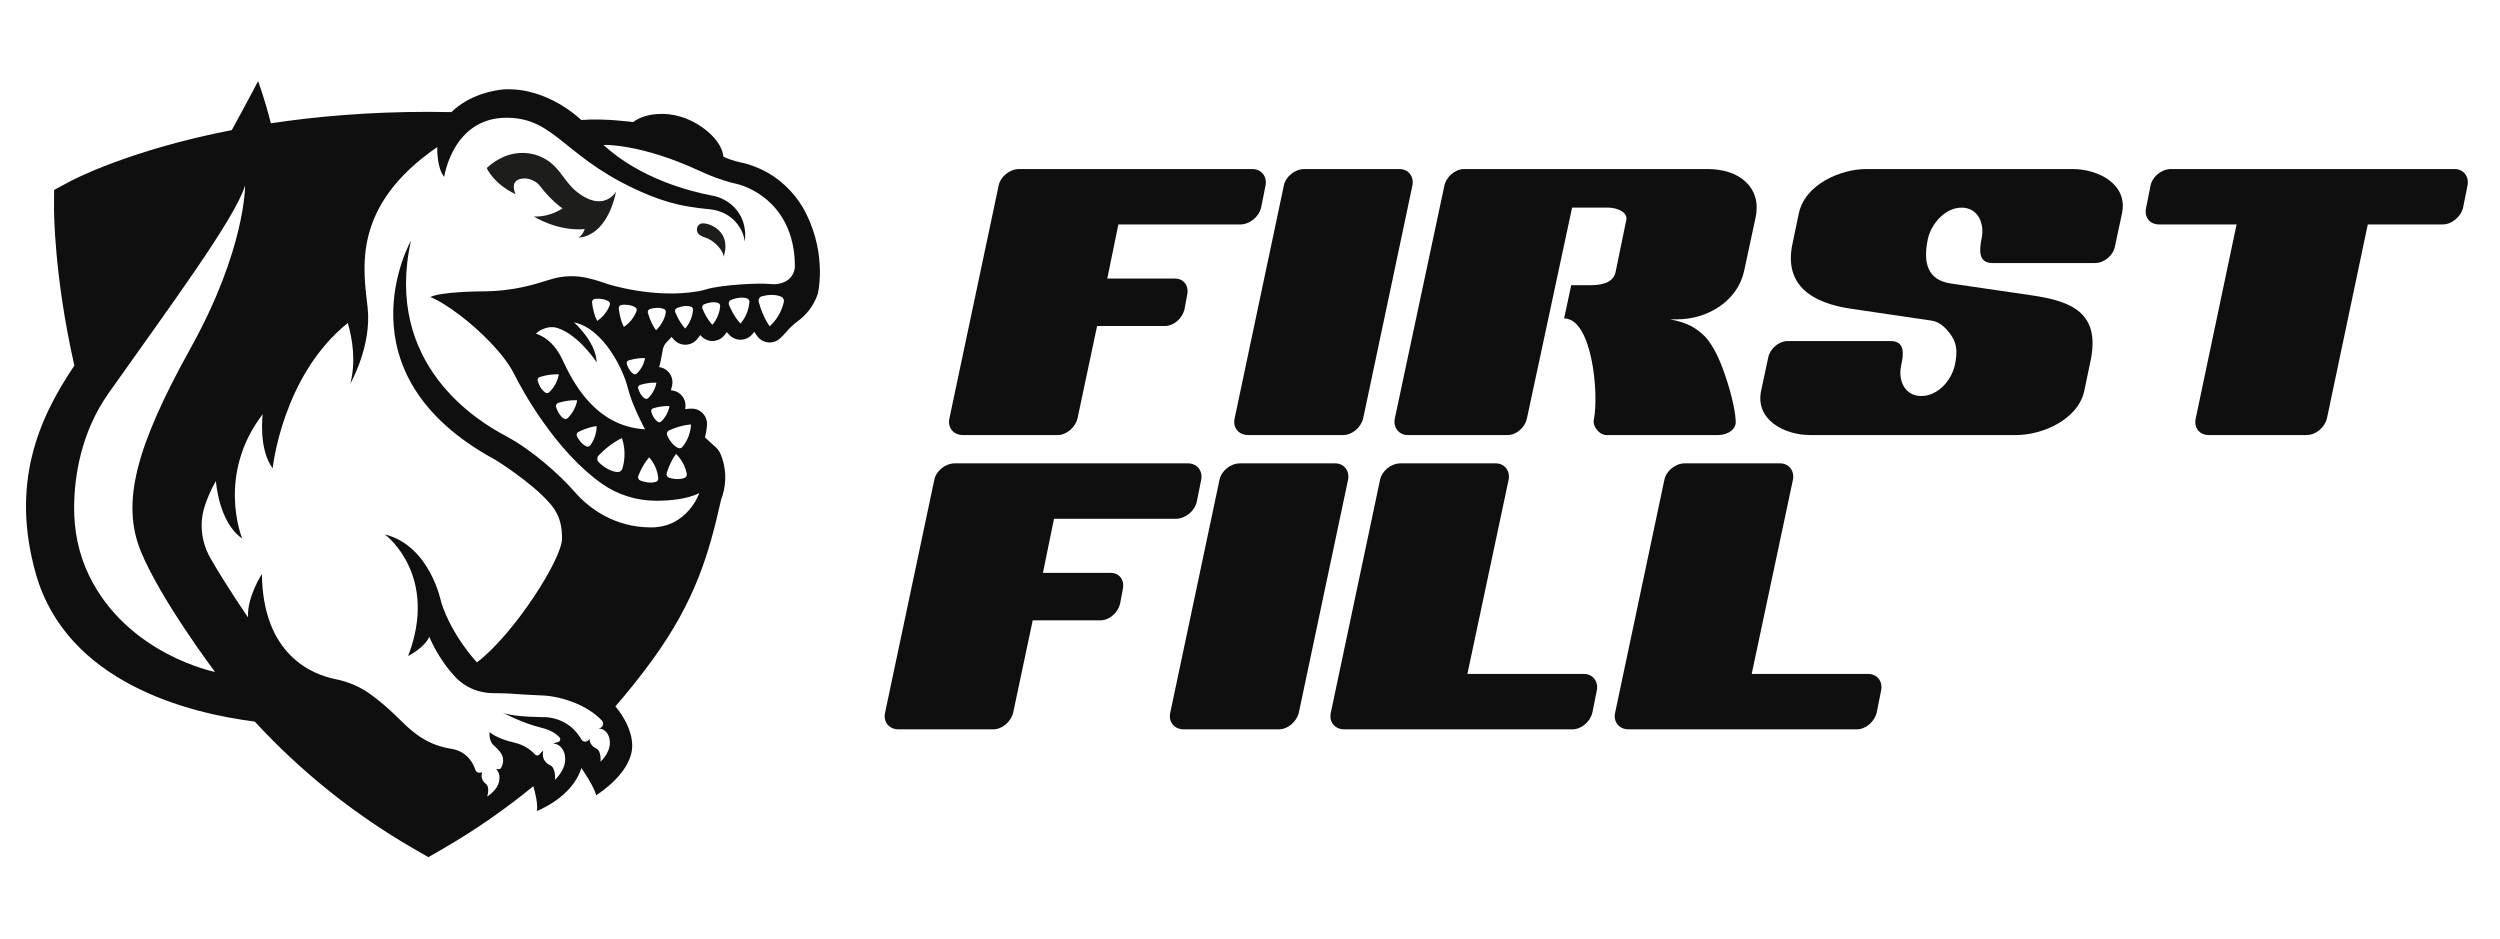
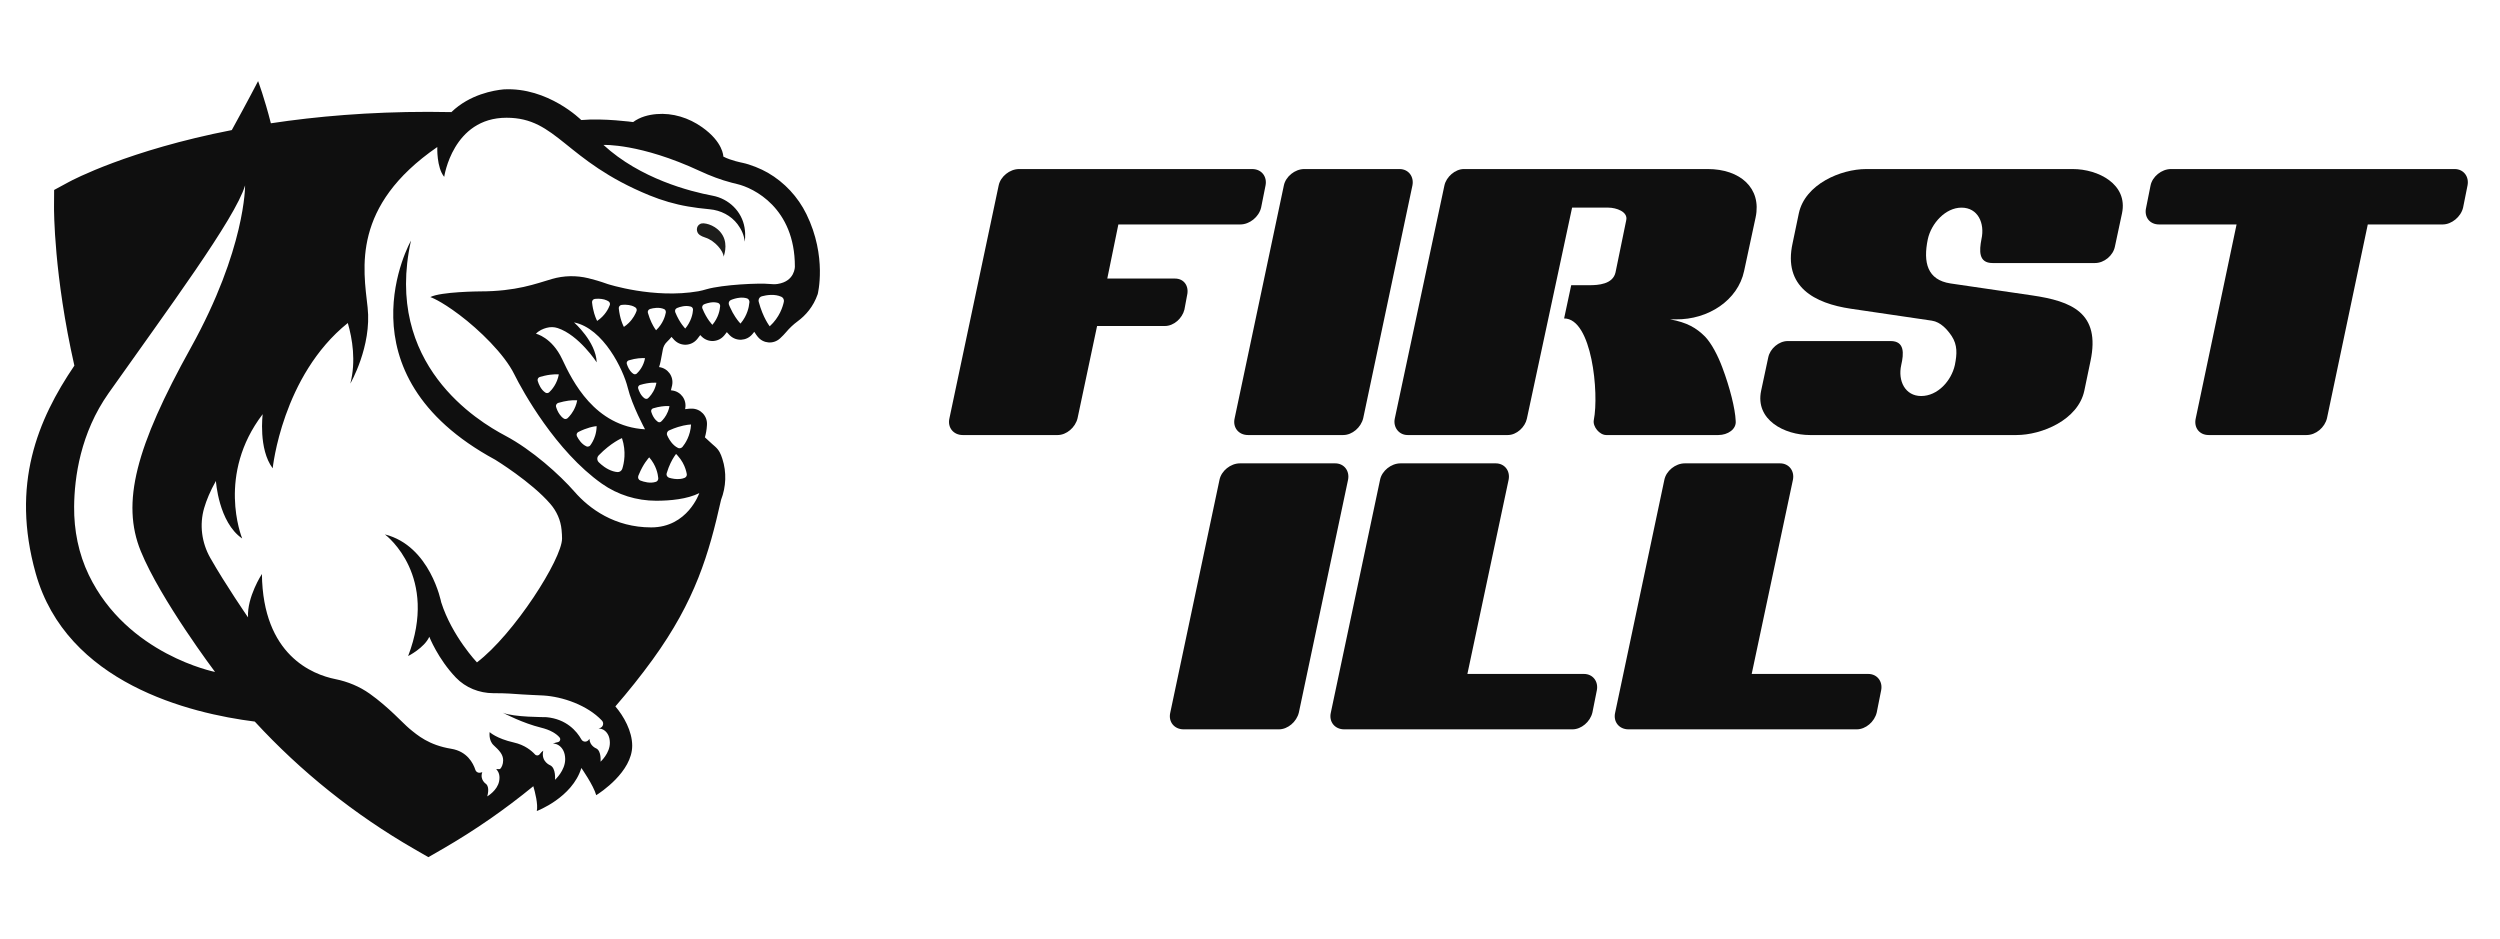
<svg xmlns="http://www.w3.org/2000/svg" height="614" width="1634" viewBox="0 0 1634 614" version="1.2">
  <style>
		.s0 { fill: #0f0f0f } 
		.s1 { fill: #1d1d1b } 
	</style>
  <g id="Laag 1">
    <g id="&lt;Group&gt;">
      <g id="&lt;Group&gt;">
        <path d="m534.44 192.29c-2.85 8.18-7.84 13.84-13.17 17.76-2.78 2.04-5.29 4.43-7.51 7.07q-1.64 1.93-3.67 3.81l-0.39 0.36c-4.24 3.81-10.83 3.3-14.41-1.15l-0.3-0.37c-0.2-0.26-0.97-1.24-2.01-2.9q-0.5 0.66-1.05 1.32l-0.32 0.37c-3.73 4.34-10.34 4.69-14.49 0.74l-0.33-0.32c-0.28-0.26-0.9-0.91-1.74-1.9q-0.68 0.96-1.49 1.92l-0.3 0.35c-3.71 4.4-10.34 4.73-14.49 0.76l-0.33-0.34c-0.14-0.14-0.43-0.42-0.76-0.77q-0.84 1.21-1.85 2.43l-0.31 0.37c-3.71 4.37-10.34 4.72-14.49 0.73l-0.33-0.31c-0.28-0.28-0.95-0.97-1.81-2.02q-1.29 1.61-2.92 3.18c-1.41 1.33-2.38 3.09-2.73 5.01l-1.44 7.63c-0.26 1.4-0.63 2.67-1.04 3.9 5.7 0.7 9.62 6.07 8.57 11.71l-0.09 0.46q-0.29 1.58-0.74 3.02 0.21 0.01 0.33 0.02l0.46 0.07c5.71 0.68 9.63 6.05 8.58 11.69l-0.09 0.46q-0.01 0.05-0.02 0.07c2.15-0.3 3.52-0.34 3.85-0.34h0.48c5.73-0.05 10.32 4.77 9.98 10.5l-0.03 0.47c-0.16 2.85-0.65 5.44-1.32 7.79 3.94 3.71 6.63 6 6.63 6 2.67 2.39 3.71 4.71 4.78 8.07 2.85 8.72 2.45 18.25-0.86 26.81-7.89 35.2-16.75 65.8-44.73 104.4-7.7 10.61-15.84 20.78-24.33 30.57q0 0.02 0 0.02c5.4 6.29 10.99 16.15 10.99 25.68 0 17.09-21.1 30.86-23.52 32.33-1.78-6.48-9.71-17.77-9.71-17.77-5.94 19.43-29.13 28.13-29.13 28.13 0.93-4.38-1.16-12.47-2.27-16.21q0 0 0-0.02c-18.51 15.17-38.29 28.89-59.32 41.04l-9.28 5.34-9.28-5.34c-39.08-22.56-73.97-50.48-104.17-83.27-42.51-5.38-123.05-25.02-143.21-96.96-16.27-58.07 1.28-100.3 25.29-135.69-13.41-59.28-13.32-101.6-13.3-103.85l0.07-10.97 9.65-5.22c2.28-1.25 39.1-20.76 106.47-33.91 10.41-18.89 17.19-32.02 17.19-32.02 0 0 4.19 11.16 8.35 27.58 29.66-4.48 64.05-7.48 102.94-7.48 1.86 0 9.48 0.1 15.05 0.17 12.08-11.67 27.88-14.27 34.21-14.86 29.05-1.56 50.67 20.05 50.67 20.05 14.58-1.32 33.9 1.32 33.9 1.32 4.55-3.38 10.14-4.79 15.33-5.21 10.56-0.89 21.02 2.41 29.69 8.53 13.87 9.77 13.94 19.04 13.94 19.23 4.77 2.59 12.52 4.08 12.52 4.08 5.08 1.06 11.92 3.8 16.65 6.54 10.85 6.31 19.6 15.72 25.14 27.01 13.64 27.81 7.37 52.33 7.37 52.33zm-135.83 293.08c-0.06-3.96-1.55-6.33-3.27-7.75-1.22-1.01-2.69-1.48-4.15-1.44q0.35-0.14 0.72-0.25c2.27-0.6 3.08-3.31 1.48-4.99-9.43-10.01-25.65-15.62-38.28-16.37-4.36-0.27-8.63-0.27-22.45-1.27-2.06-0.14-6.17-0.24-10.3-0.24-9.16-0.04-18.06-3.59-24.4-10.2-11.75-12.29-17.37-26.67-17.37-26.67-3.27 7.28-13.84 12.6-13.84 12.6 19.9-52.04-13.56-78.28-15.19-79.51 29.76 7.54 36.8 44.35 36.8 44.35 7.05 22.12 23.36 39.3 23.36 39.3 24.26-18.43 55.63-67.62 55.63-80.95q0-2.59-0.32-5.75c-0.58-6.22-3.18-12.09-7.28-16.82q-0.02-0.05-0.05-0.07c-12.41-14.4-36.01-28.85-36.01-28.85-104.3-56.38-55.08-143.22-55.08-143.22-17.98 81.02 43.89 118.08 61.52 127.43 17.65 9.35 35.65 25.58 45.38 36.69 9.7 11.15 26.3 23.31 50.12 23.31 23.82 0 31.42-22.41 31.42-22.41-7.98 3.97-19.03 4.99-28.2 4.99-12.71-0.02-25.11-3.83-35.48-11.16-30.1-21.26-51.76-60.41-57.23-71.49-6.52-13.24-22.94-29.13-35.83-38.83-12.89-9.71-19.06-11.64-19.06-11.64 6.88-3.54 32.28-3.71 32.28-3.71 24.12 0 36.68-5.06 47.24-8.12 7.74-2.25 15.9-2.4 23.74-0.51 3.44 0.82 7.66 2.04 12.55 3.79 0 0 30.19 9.83 59.39 4.75 1.83-0.32 3.62-0.83 5.4-1.34 10.6-3.02 34.42-4.13 41.19-3.42 1.76 0.19 3.53 0.26 5.27-0.02 11.36-1.76 11.22-11.38 11.22-11.38 0-38.31-26.95-51.39-37.78-53.92q-1.77-0.41-3.47-0.86c-7.19-1.86-14.13-4.52-20.86-7.65-39.09-18.18-63-17.05-63-17.05 24.04 22.1 56.56 30.41 71.33 33.18 10.6 2 19.13 10.23 20.89 20.9 0.87 5.26 0.1 9.14 0.1 9.14-0.35-4.34-2.28-8.17-4.62-11.32-4.33-5.79-11.1-9.2-18.3-9.85-5.24-0.47-10.01-1.12-14.1-1.82-8.64-1.46-17.08-3.96-25.22-7.27-55.53-22.71-60.33-50.73-93.42-50.73-35.22 0-40.75 38.64-40.75 38.64-5.05-6.1-4.52-19.5-4.52-19.5-56.12 38.66-48.35 79.41-45.54 104.84 2.82 25.42-11.3 49.77-11.3 49.77 3.8-14.65 1.32-29.34-1.65-39.59-42.94 34.49-49.09 94.97-49.09 94.97-9.46-12.59-6.54-35.39-6.54-35.39-30.06 39.34-13.93 79.92-13.4 81.26-15.49-10.6-17.17-37.61-17.17-37.61-3.77 6.65-6.18 12.59-7.69 17.72-3.18 10.94-1.61 22.65 3.99 32.55 9.9 17.44 24.7 38.92 24.7 38.92-0.8-13.26 9.06-28.39 9.06-28.39 0.58 53.16 33.16 65.73 48 68.72 8.08 1.62 15.8 4.8 22.5 9.57 12.32 8.75 21.85 19.42 25.81 22.71 5.5 4.54 12.78 10.85 27.48 13.26 10.32 1.7 14.29 9.35 15.73 13.78 0.48 1.42 2.01 2.2 3.47 1.78q0.64-0.19 1.05-0.27c-1.78 4.94 2.37 7.63 2.37 7.63 2.69 2.13 0.99 7.77 0.87 8.19 0.38-0.21 6.55-3.88 7.75-9.82 0.72-3.5-0.16-5.89-1.41-7.48q-0.26-0.32-0.54-0.59 1.18 0.06 1.79 0.1c0.44 0.07 0.86-0.1 1.14-0.47 0.64-0.83 1.67-2.6 1.67-5.33 0-3.95-2.74-6.61-6.24-9.86-3.44-3.22-2.58-8.56-2.58-8.56 0 0 4.36 4.2 15.77 6.78 7.17 1.6 11.57 5.33 13.89 7.84 0.84 0.9 2.3 0.85 3.02-0.15 0.76-1.06 1.71-1.89 2.36-2.36-0.11 0.4-0.13 0.65-0.13 0.65-1.21 6.7 4.68 8.93 4.68 8.93 3.89 1.92 3.11 9.49 3.11 9.49 0 0 6.77-6.06 6.67-13.62-0.06-4.33-1.71-6.93-3.59-8.47-1.3-1.08-2.87-1.6-4.43-1.6 1.32-0.5 2.42-0.78 3.29-0.95 1.33-0.29 1.95-1.89 1.1-2.98-1.07-1.35-2.7-2.54-4.32-3.49-2.46-1.41-5.15-2.32-7.86-2.99-11.81-2.92-23.52-9-24.96-9.76 7.01 3.01 27.61 2.85 28.48 2.92 13.16 1.21 19.85 9.18 22.87 14.54 0.97 1.72 3.3 1.93 4.62 0.47 0.21-0.24 0.44-0.54 0.64-0.84 0.19 4.64 4.43 6.24 4.43 6.24 3.55 1.76 2.83 8.69 2.83 8.69 0 0 6.2-5.54 6.1-12.47zm44.27-187.61c-0.32-0.35-0.62-0.72-0.99-1.07 0 0-0.51 0.6-1.28 1.79-1.3 1.99-3.31 5.61-4.87 10.83-0.3 1.01 0.09 2.01 0.9 2.57q0.28 0.25 0.65 0.37c1.84 0.54 4.64 1.14 7.43 0.77 0.93-0.1 1.88-0.33 2.78-0.72q0.37-0.16 0.65-0.42c0.56-0.51 0.86-1.3 0.72-2.07-0.14-0.85-0.42-1.99-0.84-3.29-0.83-2.53-2.38-5.72-5.15-8.76zm-18.55 1.16c0 0-1.09 1.09-2.55 3.26-1.27 1.86-2.81 4.53-4.24 8.03-0.12 0.28-0.23 0.53-0.35 0.83q-0.02 0.08-0.03 0.15c-0.36 1.18 0.21 2.43 1.35 2.87 2.41 0.93 6.5 2.08 10.18 0.86 0.81-0.26 1.37-0.96 1.51-1.77q0.07-0.29 0.05-0.6c-0.24-2.73-1.32-8.37-5.92-13.63zm-23.6 9.08c0.92 0.26 1.83 0.47 2.78 0.54 0.71 0.07 1.37-0.12 1.92-0.49q0.03 0 0.05-0.02c0.04-0.02 0.05-0.07 0.09-0.09 0.53-0.37 0.93-0.89 1.14-1.53 1.13-3.51 2.76-11.11-0.19-20.06 0 0-7.03 2.83-15.24 11.29-0.81 0.84-1.08 2-0.78 3.06 0.14 0.51 0.41 1 0.83 1.41 0.93 0.91 2.14 1.98 3.59 3 1.68 1.18 3.67 2.25 5.81 2.89zm20.87-27.4c0 0-8.47-15.52-11.3-27.18-2.81-11.65-15.88-38.83-35.11-42.7 0 0 14.29 12.52 14.82 26.11 0 0-11.6-17.83-25.51-22.4-2.37-0.79-4.9-0.81-7.31-0.14-2.22 0.61-4.87 1.7-6.9 3.83 0 0 10.41 2.3 17.13 16.6 6.7 14.29 21.18 43.95 54.18 45.88zm-53.14-7.06c0.63 0.44 1.46 0.42 2.11 0.05q0.21-0.11 0.4-0.26c1.32-1.25 3.52-3.7 5.01-7.39q0.04-0.05 0.05-0.1 0.03-0.02 0.02-0.04 0.78-1.87 1.21-4.13c0 0-1.16-0.14-3.2-0.04-1.47 0.09-3.41 0.3-5.69 0.8q-1.65 0.33-3.52 0.91c-0.44 0.14-0.79 0.42-1.04 0.77-0.38 0.51-0.56 1.16-0.36 1.81 0.42 1.43 1.19 3.4 2.46 5.1 0.68 0.95 1.53 1.85 2.55 2.52zm53.14-39.44c0 0-0.52-0.07-1.49-0.07-0.7 0-1.64 0.04-2.76 0.16-1.74 0.19-3.94 0.58-6.47 1.35q-0.05 0.03-0.11 0.06c-0.49 0.19-0.86 0.58-1.03 1.03-0.14 0.37-0.2 0.76-0.07 1.16 0.51 1.67 1.54 4.19 3.46 5.89q0.4 0.38 0.86 0.67c0.44 0.3 0.97 0.35 1.46 0.21 0.26-0.09 0.51-0.19 0.72-0.38 1.55-1.46 4.45-4.79 5.43-10.08zm7.44 16.07c0 0-4.29-0.51-10.72 1.44-0.43 0.14-0.76 0.42-0.99 0.78q-0.09 0.15-0.16 0.33c-0.14 0.35-0.19 0.76-0.07 1.14 0.58 1.9 1.85 4.93 4.33 6.58q0.11 0.06 0.24 0.1c0.44 0.2 0.94 0.23 1.38 0.06q0.06-0.03 0.12-0.06 0.24-0.12 0.44-0.29 0.37-0.35 0.82-0.83c1.59-1.72 3.78-4.78 4.61-9.25zm-12.97-48.19q-0.22-0.67-0.81-1.07-1.09-0.7-2.31-1.09c-1.28-0.41-2.62-0.58-3.85-0.63-1.05-0.04-2.02 0.01-2.81 0.1-1.14 0.12-1.97 1.16-1.85 2.3 0.36 3.35 1.02 6.04 1.67 8.04 0.87 2.64 1.67 4.04 1.67 4.04 1.22-0.81 2.24-1.68 3.15-2.56 2.97-2.92 4.47-6.03 5.1-7.79 0.18-0.44 0.18-0.92 0.04-1.34zm-17.46-3.8q-0.03-0.11-0.06-0.19-0.22-0.62-0.77-1-0.52-0.34-1.07-0.6c-2.25-1.07-4.85-1.21-6.82-1.11q-0.57 0.03-1.08 0.09c-1.14 0.12-1.96 1.16-1.84 2.3 0.61 5.72 2.14 9.57 2.9 11.2q0 0.04 0.03 0.07 0 0.02 0 0.04c0.25 0.51 0.41 0.77 0.41 0.77 5.17-3.46 7.42-8.07 8.26-10.35 0.14-0.41 0.14-0.83 0.04-1.22zm-47.15 50.81c0.66 2.2 2.12 5.7 4.99 7.6q0.56 0.36 1.21 0.33c0.48-0.02 0.95-0.19 1.32-0.54 1.78-1.67 5.13-5.54 6.28-11.66q-0.01 0-0.04 0c-0.3-0.03-3.88-0.39-9.4 0.88q-1.41 0.32-2.98 0.79c-0.89 0.26-1.46 1.09-1.46 1.97 0 0.21 0 0.42 0.08 0.63zm31.89 42.78q0.45 0.17 0.89 0.14c0.6-0.04 1.18-0.3 1.55-0.81 0.91-1.21 2.29-3.39 3.2-6.36 0.55-1.8 0.95-3.87 0.97-6.21 0 0-1.76 0.1-4.63 0.91-1.97 0.57-4.48 1.46-7.31 2.9-0.77 0.39-1.2 1.18-1.14 1.99q0.02 0.42 0.21 0.81c1.05 2.06 3.09 5.24 6.26 6.63zm54.23-26.32c0 0-0.52-0.07-1.47-0.07-1.8 0-5.07 0.23-9.25 1.51-0.91 0.28-1.44 1.21-1.23 2.13 0.02 0.03 0 0.07 0.02 0.1q0.09 0.27 0.17 0.53c0.5 1.5 1.37 3.41 2.82 4.91q0.6 0.63 1.33 1.14c0.67 0.46 1.58 0.37 2.18-0.19 1.14-1.08 3.08-3.22 4.38-6.47q0.67-1.61 1.05-3.59zm-8.77-49.6c4.52-4.29 5.94-9.21 6.38-11.6q0.07-0.44-0.05-0.86c-0.14-0.6-0.54-1.13-1.14-1.39-3.15-1.37-6.89-0.7-9.09-0.07q-0.42 0.13-0.74 0.39c-0.63 0.51-0.93 1.37-0.69 2.19 0.71 2.48 1.53 4.54 2.31 6.21 1.58 3.37 3.02 5.13 3.02 5.13zm19.08-1.12q1.31-1.57 2.19-3.13c1.48-2.53 2.24-4.98 2.59-6.88 0.16-0.86 0.25-1.63 0.28-2.23 0.07-0.93-0.51-1.81-1.42-2.09-0.09-0.04-0.2-0.04-0.3-0.07-3.2-0.86-6.7 0.14-8.76 1q-0.28 0.14-0.51 0.35-0.4 0.31-0.6 0.76l-0.01 0.02v0.01c-0.2 0.5-0.21 1.06 0 1.59 2.93 7.2 6.54 10.67 6.54 10.67zm17.74-2.43c2-2.39 3.23-4.83 3.97-7 0.74-2.16 1-4.02 1.09-5.23 0.07-0.94-0.53-1.82-1.42-2.1-1.64-0.51-3.38-0.49-4.96-0.24q-0.93 0.14-1.74 0.38c-0.9 0.23-1.71 0.51-2.36 0.79-0.74 0.3-1.18 0.99-1.25 1.75-0.03 0.33-0.01 0.66 0.13 0.98 2.93 7.19 6.54 10.67 6.54 10.67zm30.27-15.07c2.8 10.55 7.19 16.04 7.19 16.04 6.44-5.89 8.56-12.75 9.25-16.11q0.07-0.45 0.02-0.87c-0.07-0.67-0.37-1.31-0.85-1.76q-0.34-0.34-0.79-0.55c-4.39-2-9.65-1.16-12.76-0.33-1.18 0.31-1.99 1.3-2.13 2.42q-0.08 0.58 0.07 1.16zm-437.85 178.59c25.05 52.04 82.5 63.36 82.5 63.36 0 0-35.58-47.22-48.52-78.9-12.94-31.7-3.24-68.25 32.67-132.95 35.9-64.68 35.49-106.15 35.49-106.15-6.38 21.59-51 81.66-89.19 135.76-18.42 26.11-22.38 55.03-22.55 74.21-0.14 15.44 2.9 30.77 9.6 44.67zm428.87-168.6c1.32-2.46 2.05-4.78 2.46-6.72 0.24-1.21 0.4-2.28 0.46-3.09 0.01-0.4-0.09-0.79-0.25-1.14-0.26-0.58-0.76-1.07-1.41-1.27-1.49-0.47-3.06-0.54-4.55-0.42-2.29 0.19-4.4 0.88-5.87 1.48-1.15 0.47-1.73 1.72-1.37 2.88q0.02 0.13 0.07 0.26 0.29 0.69 0.56 1.34c1.19 2.71 2.46 4.91 3.57 6.59 1.91 2.92 3.41 4.36 3.41 4.36q0.86-1.03 1.56-2.05c0.27-0.39 0.48-0.78 0.72-1.16 0.18-0.3 0.39-0.6 0.55-0.9q0.04-0.08 0.09-0.16zm-43.8 71.87c-1.74 0.55-3.69 1.27-5.78 2.22-1.25 0.56-1.81 2-1.25 3.25 0.37 0.84 0.88 1.83 1.51 2.85q0.5 0.79 1.11 1.58c1.14 1.48 2.6 2.88 4.41 3.76 0.3 0.16 0.62 0.21 0.93 0.23q0.38 0.03 0.73-0.07 0.42-0.1 0.79-0.37c0.17-0.12 0.35-0.24 0.49-0.42 1.83-2.23 5.2-7.3 5.62-14.66 0 0-3.34 0.01-8.56 1.63z" class="s0" fill-rule="evenodd" id="&lt;Compound Path&gt;" />
-         <path d="m328.17 102.97c-3.27 1.55-6.71 3.75-10.06 6.85 0 0 4.23 10.15 18.88 17.12 0 0-5.2-10.32 6.18-10.32 0 0 6.25 0.1 10.06 5.29 4.69 6.39 12.27 13.15 14.47 14.21 0 0-7.76 5.82-18.79 5.38 0 0 15.44 9.89 33.27 8.21 0 0-1.5 4.59-4.24 5.56 0 0 18.09 0.97 24.71-30 0 0-6.88 12.04-21.84 2.78-9.9-6.14-12.32-13.78-19.13-20.17-9.04-8.49-22.31-10.23-33.51-4.91z" class="s1" id="&lt;Path&gt;" />
        <path d="m458.84 146q-0.69 0.09-1.26 0.4c-2.76 1.43-2.77 5.47-0.2 7.22 0.87 0.59 2.03 1.17 3.58 1.65 6.35 1.99 11.98 8.94 11.98 12.51 0 0 3.05-7.48-0.53-13.83-3.57-6.36-10.79-8.28-13.57-7.95z" class="s1" id="&lt;Path&gt;" />
        <path d="m355.77 490.11q0 0.01 0 0.04 0.02-0.06 0.02-0.06z" class="s1" id="&lt;Path&gt;" />
      </g>
      <g id="&lt;Group&gt;">
        <g id="&lt;Group&gt;">
          <g id="&lt;Group&gt;">
            <g id="&lt;Group&gt;">
              <path d="m824.26 135.71c-1.45 6.09-7.53 10.99-13.61 10.99h-79.69l-7.24 35.37h44.33c5.79 0 9.27 4.91 7.82 10.99l-1.73 9.28c-1.45 5.8-6.96 10.73-12.75 10.73h-44.33l-12.76 60.25c-1.45 6.09-7.24 11.02-13.03 11.02h-62c-6.09 0-10.15-4.93-8.7-11.02l32.16-152.09c1.16-5.81 7.24-10.74 13.33-10.74h152.41c6.08 0 9.85 4.93 8.69 10.74z" class="s0" id="&lt;Compound Path&gt;" />
            </g>
          </g>
          <g id="&lt;Group&gt;">
            <g id="&lt;Group&gt;">
              <path d="m891 273.32c-1.45 6.09-7.24 11.02-13.03 11.02h-62.3c-6.09 0-10.14-4.93-8.69-11.02l32.15-152.09c1.16-5.81 7.25-10.74 13.33-10.74h62.3c5.79 0 9.57 4.93 8.4 10.74z" class="s0" id="&lt;Compound Path&gt;" />
            </g>
          </g>
          <g id="&lt;Group&gt;">
            <g id="&lt;Group&gt;">
              <path d="m1123.14 284.34h-73.31c-4.35 0-8.98-5.49-8.11-9.86 3.48-17.36-1.17-66.34-19.42-66.34l4.64-21.73h11.88c5.79 0 15.36-0.59 17.09-8.4l6.96-33.9c1.45-5.8-6.66-8.4-11.59-8.4h-23.76l-29.55 137.92c-1.16 5.5-6.67 10.71-12.46 10.71h-65.49c-5.79 0-9.55-5.21-8.4-10.71l32.45-152.4c1.16-5.53 6.96-10.74 12.75-10.74h159.36c21.15 0 35.35 12.46 31.29 31.59l-7.53 35.06c-4.05 19.13-23.47 31.87-44.62 31.59h-3.76c11.01 2.03 17.09 5.5 22.88 11.3 4.35 4.62 8.4 12.46 11.31 20.27 4.91 13.04 8.39 26.94 8.69 34.77 0.58 5.5-5.21 9.27-11.3 9.27z" class="s0" id="&lt;Compound Path&gt;" />
            </g>
          </g>
          <g id="&lt;Group&gt;">
            <g id="&lt;Group&gt;">
              <path d="m1362.31 255.37c-4.06 19.11-27.82 28.97-44.33 28.97h-135.02c-16.52 0-35.93-9.86-31.88-28.97l4.64-21.73c1.16-5.8 6.96-10.73 12.75-10.73h67.22c9.27 0 8.69 8.11 6.96 15.66-2.33 10.43 2.6 20.27 13.03 20.27 10.72 0 19.7-9.84 22.02-20.27 1.45-7.24 1.74-13.04-2.03-18.85-2.9-4.34-7.24-9.27-13.03-10.14l-53.02-7.81c-23.48-3.49-44.33-14.2-37.96-42.89l4.05-19.42c4.06-19.11 27.52-28.97 44.04-28.97h135.03c16.51 0 36.21 9.86 32.16 28.97l-4.64 21.73c-1.16 5.8-6.96 10.73-13.03 10.73h-66.94c-9.27 0-8.69-8.11-7.24-15.64 2.31-10.42-2.32-20.57-13.05-20.57-10.42 0-19.7 10.15-22.01 20.57-3.19 15.36-0.29 26.66 14.77 28.97l53.32 7.81c25.79 3.78 44.91 11.3 38.24 42.89z" class="s0" id="&lt;Compound Path&gt;" />
            </g>
          </g>
          <g id="&lt;Group&gt;">
            <g id="&lt;Group&gt;">
              <path d="m1609.87 135.71c-1.45 6.09-7.54 10.99-13.33 10.99h-48.96l-26.66 126.62c-1.45 6.09-7.25 11.02-13.33 11.02h-64.03c-6.09 0-9.85-4.93-8.4-11.02l26.66-126.62h-50.71c-6.09 0-9.85-4.9-8.4-10.99l2.89-14.48c1.17-5.81 7.24-10.74 13.33-10.74h185.43c5.81 0 9.57 4.93 8.41 10.74z" class="s0" id="&lt;Compound Path&gt;" />
            </g>
          </g>
-           <path d="m782.19 328.07c-1.45 6.09-7.52 11-13.61 11h-79.68l-7.24 35.36h44.33c5.79 0 9.27 4.91 7.82 10.99l-1.74 9.28c-1.45 5.8-6.96 10.73-12.75 10.73h-44.33l-12.75 60.26c-1.45 6.08-7.24 11.01-13.04 11.01h-62c-6.08 0-10.14-4.93-8.69-11.01l32.16-152.1c1.15-5.81 7.24-10.74 13.33-10.74h152.4c6.09 0 9.85 4.93 8.7 10.74z" class="s0" id="&lt;Compound Path&gt;" />
          <path d="m848.94 465.69c-1.45 6.08-7.25 11.01-13.04 11.01h-62.29c-6.09 0-10.15-4.93-8.7-11.01l32.16-152.1c1.16-5.81 7.24-10.74 13.33-10.74h62.29c5.8 0 9.57 4.93 8.4 10.74z" class="s0" id="&lt;Compound Path&gt;" />
          <path d="m1040.8 465.69c-1.45 6.08-7.24 11.01-13.04 11.01h-149.21c-6.09 0-10.15-4.93-8.7-11.01l32.16-152.1c1.15-5.81 7.24-10.74 13.33-10.74h62.29c5.8 0 9.57 4.93 8.4 10.74l-26.94 126.9h76.2c5.8 0 9.56 4.93 8.4 10.71z" class="s0" id="&lt;Compound Path&gt;" />
          <path d="m1226.63 465.69c-1.45 6.08-7.25 11.01-13.05 11.01h-149.21c-6.09 0-10.14-4.93-8.69-11.01l32.15-152.1c1.16-5.81 7.25-10.74 13.33-10.74h62.3c5.79 0 9.57 4.93 8.4 10.74l-26.95 126.9h76.21c5.79 0 9.56 4.93 8.4 10.71z" class="s0" id="&lt;Compound Path&gt;" />
        </g>
      </g>
    </g>
  </g>
</svg>